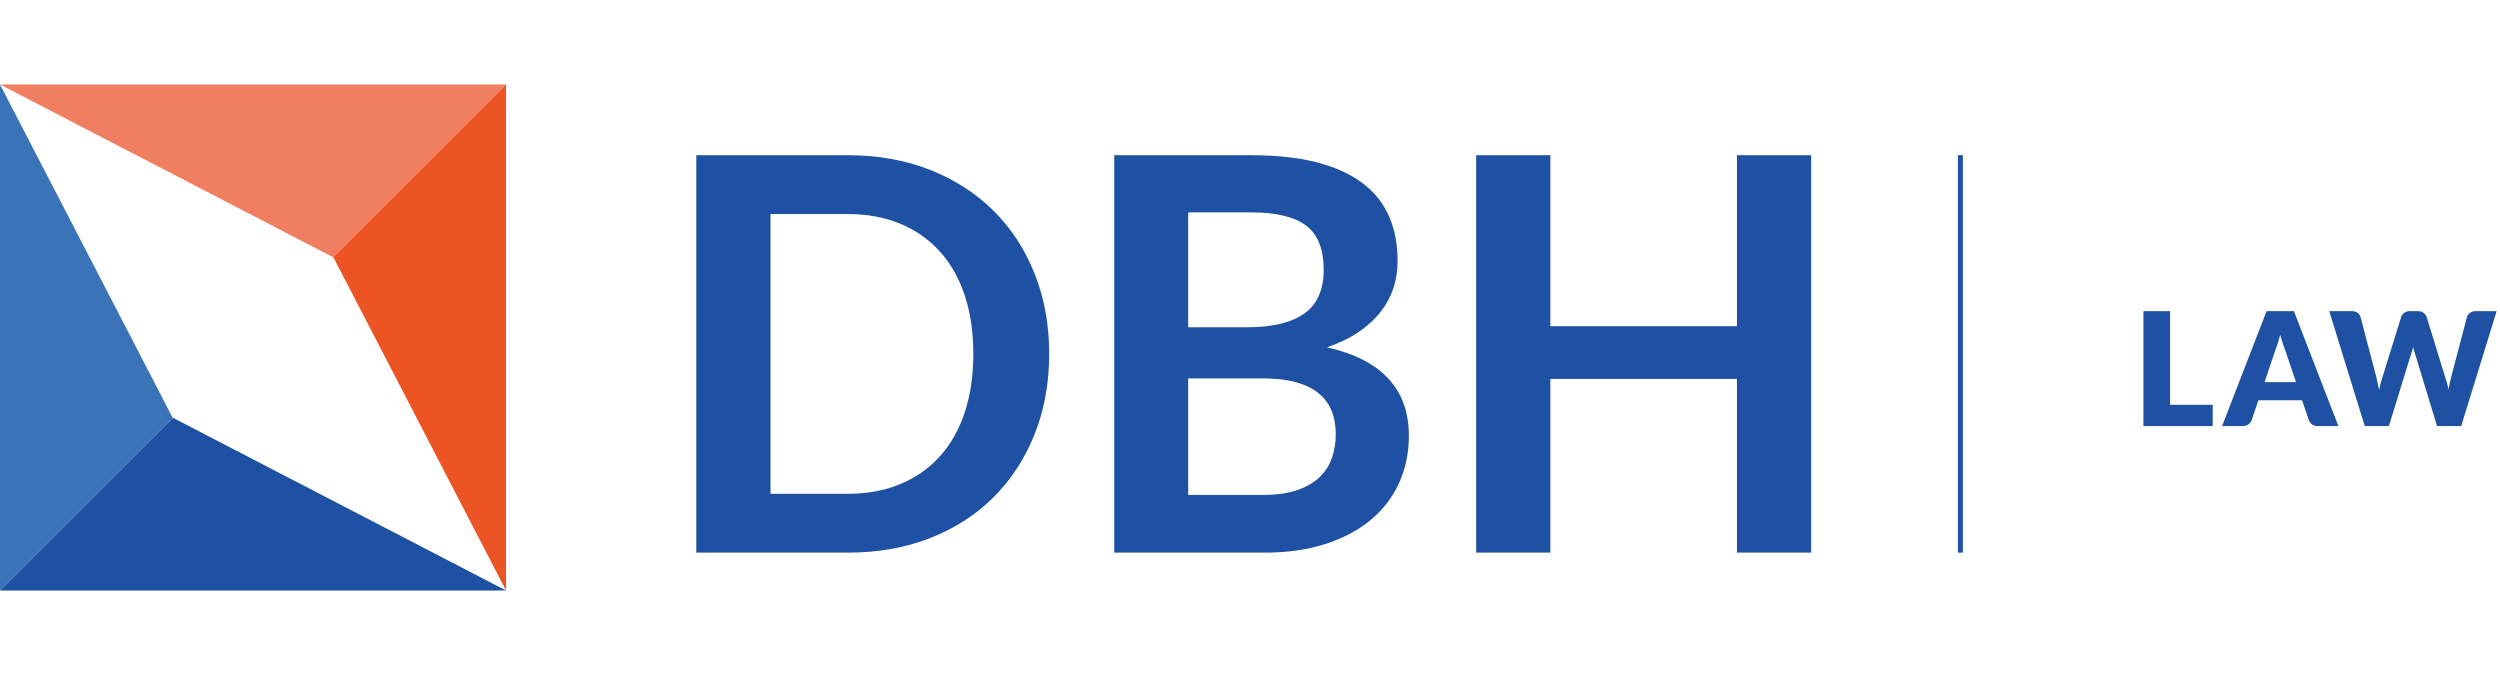
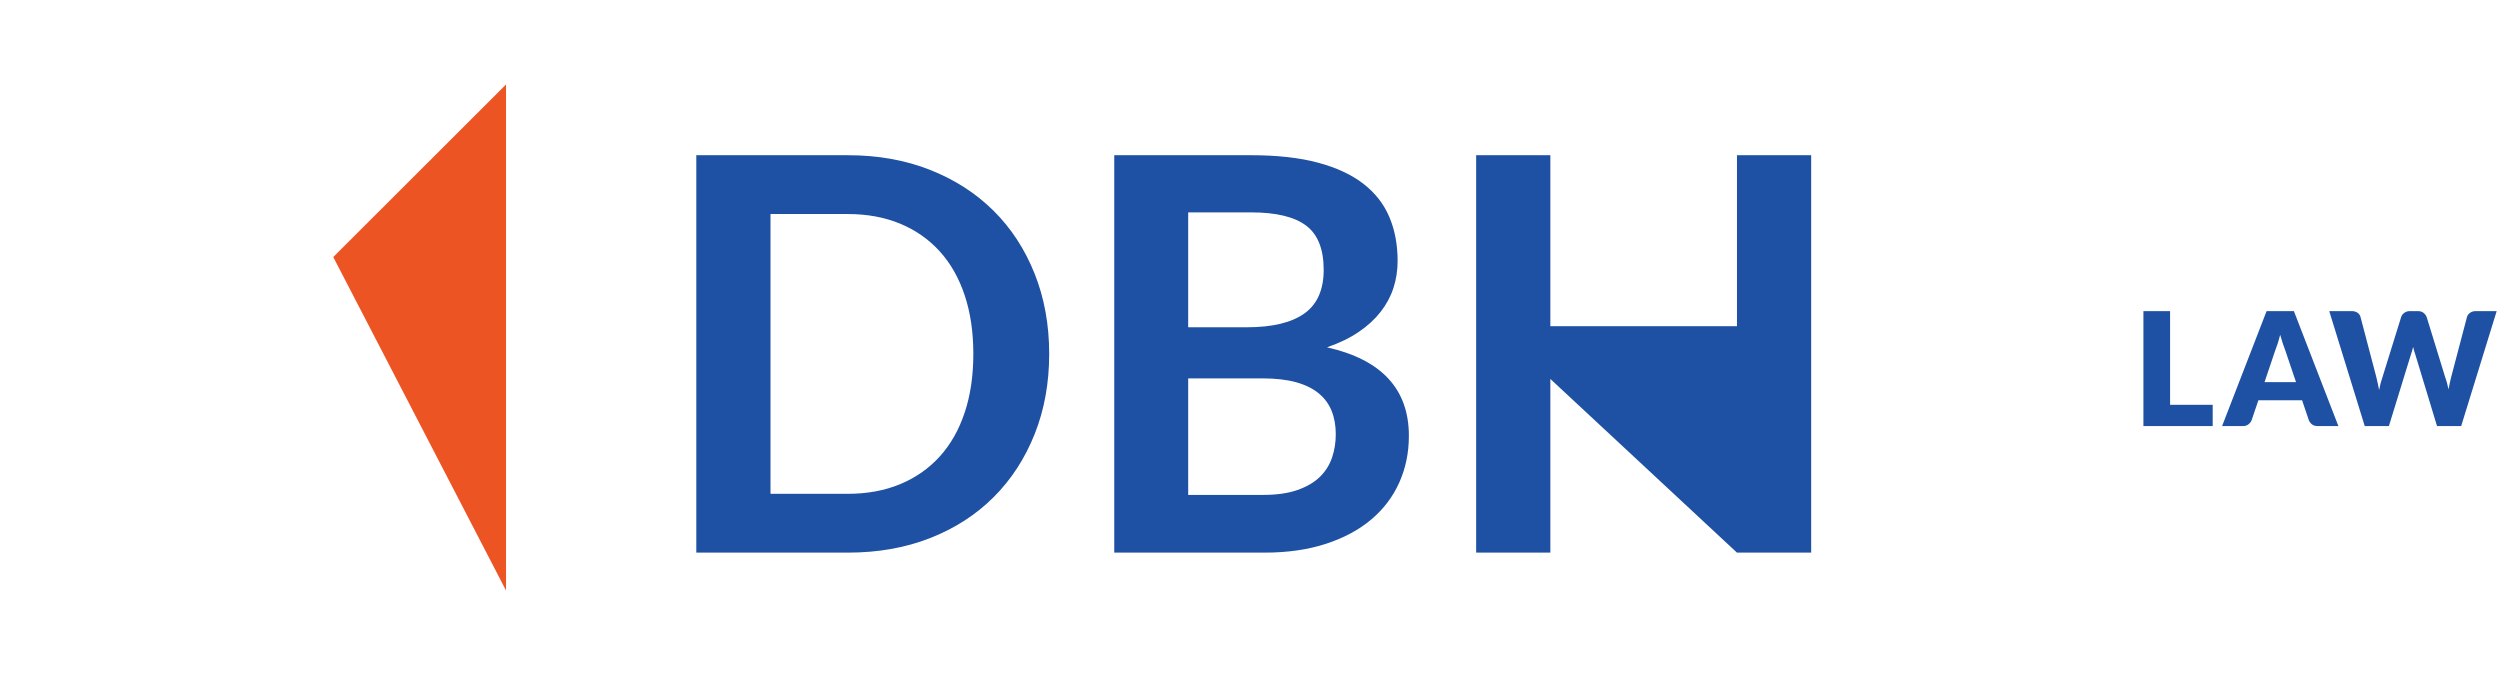
<svg xmlns="http://www.w3.org/2000/svg" width="855px" height="231px" viewBox="0 0 855 231" version="1.1">
  <title>Masthead</title>
  <desc>Created with Sketch.</desc>
  <defs />
  <g id="Masthead" stroke="none" stroke-width="1" fill="none" fill-rule="evenodd">
    <path d="M756.742,138.433 L756.742,145.719 L733.047,145.719 L733.047,106.4 L742.169,106.4 L742.169,138.433 L756.742,138.433 Z M785.239,130.688 L781.595,119.92 C781.325,119.237 781.038,118.431 780.732,117.505 C780.426,116.578 780.12,115.575 779.814,114.496 C779.544,115.593 779.257,116.61 778.951,117.545 C778.645,118.481 778.357,119.291 778.087,119.974 L774.471,130.688 L785.239,130.688 Z M799.73,145.719 L792.66,145.719 C791.868,145.719 791.23,145.535 790.744,145.166 C790.258,144.797 789.889,144.325 789.637,143.749 L787.316,136.895 L772.366,136.895 L770.045,143.749 C769.847,144.253 769.492,144.707 768.979,145.112 C768.466,145.517 767.832,145.719 767.077,145.719 L759.952,145.719 L775.173,106.4 L784.51,106.4 L799.73,145.719 Z M853.865,106.4 L841.721,145.719 L833.463,145.719 L826.068,121.351 C825.924,120.973 825.79,120.554 825.664,120.096 C825.538,119.637 825.412,119.156 825.286,118.652 C825.16,119.156 825.034,119.637 824.908,120.096 C824.782,120.554 824.647,120.973 824.503,121.351 L817.001,145.719 L808.743,145.719 L796.599,106.4 L804.263,106.4 C805.055,106.4 805.716,106.58 806.247,106.94 C806.777,107.3 807.124,107.776 807.286,108.37 L812.683,128.88 C812.845,129.527 813.007,130.234 813.169,130.998 C813.331,131.763 813.493,132.559 813.655,133.387 C813.978,131.695 814.374,130.193 814.842,128.88 L821.211,108.37 C821.373,107.866 821.719,107.412 822.25,107.007 C822.781,106.602 823.424,106.4 824.179,106.4 L826.878,106.4 C827.67,106.4 828.308,106.584 828.794,106.953 C829.28,107.322 829.649,107.794 829.9,108.37 L836.215,128.88 C836.683,130.139 837.079,131.569 837.403,133.171 C837.547,132.361 837.695,131.601 837.848,130.89 C838.001,130.18 838.158,129.509 838.32,128.88 L843.718,108.37 C843.862,107.848 844.203,107.389 844.743,106.994 C845.283,106.598 845.931,106.4 846.686,106.4 L853.865,106.4 Z" id="LAW" fill="#1E51A3" />
-     <polygon id="Fill-5" fill="#1E51A3" points="669.594 189 671.297 189 671.297 53.084 669.594 53.084" />
-     <path d="M358.822,121.042 C358.822,131.006 357.161,140.154 353.84,148.488 C350.519,156.823 345.851,163.997 339.835,170.013 C333.819,176.029 326.582,180.697 318.122,184.018 C309.663,187.339 300.263,189 289.924,189 L238.133,189 L238.133,53.084 L289.924,53.084 C300.263,53.084 309.663,54.76 318.122,58.113 C326.582,61.465 333.819,66.134 339.835,72.118 C345.851,78.102 350.519,85.262 353.84,93.596 C357.161,101.93 358.822,111.079 358.822,121.042 Z M332.879,121.042 C332.879,113.585 331.892,106.896 329.919,100.974 C327.945,95.053 325.093,90.04 321.365,85.935 C317.637,81.831 313.125,78.682 307.83,76.489 C302.535,74.296 296.566,73.199 289.924,73.199 L263.512,73.199 L263.512,168.885 L289.924,168.885 C296.566,168.885 302.535,167.789 307.83,165.595 C313.125,163.402 317.637,160.253 321.365,156.149 C325.093,152.045 327.945,147.032 329.919,141.11 C331.892,135.188 332.879,128.499 332.879,121.042 Z M431.926,169.261 C436.626,169.261 440.574,168.697 443.77,167.569 C446.965,166.441 449.519,164.937 451.43,163.058 C453.341,161.178 454.72,158.984 455.566,156.478 C456.412,153.971 456.835,151.308 456.835,148.488 C456.835,145.543 456.365,142.896 455.425,140.546 C454.485,138.196 453.012,136.191 451.007,134.53 C449.002,132.87 446.417,131.601 443.253,130.724 C440.088,129.846 436.281,129.408 431.832,129.408 L406.36,129.408 L406.36,169.261 L431.926,169.261 Z M406.36,72.635 L406.36,111.925 L426.475,111.925 C435.122,111.925 441.655,110.358 446.072,107.225 C450.49,104.092 452.699,99.11 452.699,92.28 C452.699,85.199 450.694,80.155 446.683,77.147 C442.673,74.139 436.407,72.635 427.885,72.635 L406.36,72.635 Z M427.885,53.084 C436.783,53.084 444.396,53.93 450.725,55.622 C457.054,57.314 462.239,59.726 466.281,62.86 C470.323,65.993 473.284,69.784 475.164,74.233 C477.044,78.682 477.984,83.695 477.984,89.272 C477.984,92.468 477.514,95.523 476.574,98.436 C475.634,101.35 474.177,104.076 472.203,106.614 C470.229,109.152 467.723,111.455 464.683,113.523 C461.644,115.59 458.025,117.345 453.827,118.786 C472.501,122.985 481.837,133.073 481.837,149.052 C481.837,154.817 480.741,160.144 478.548,165.031 C476.354,169.919 473.159,174.133 468.96,177.674 C464.762,181.214 459.592,183.987 453.451,185.992 C447.31,187.997 440.292,189 432.396,189 L381.075,189 L381.075,53.084 L427.885,53.084 Z M619.422,53.084 L619.422,189 L594.043,189 L594.043,129.596 L530.221,129.596 L530.221,189 L504.843,189 L504.843,53.084 L530.221,53.084 L530.221,111.549 L594.043,111.549 L594.043,53.084 L619.422,53.084 Z" id="DBH" fill="#1E51A3" />
+     <path d="M358.822,121.042 C358.822,131.006 357.161,140.154 353.84,148.488 C350.519,156.823 345.851,163.997 339.835,170.013 C333.819,176.029 326.582,180.697 318.122,184.018 C309.663,187.339 300.263,189 289.924,189 L238.133,189 L238.133,53.084 L289.924,53.084 C300.263,53.084 309.663,54.76 318.122,58.113 C326.582,61.465 333.819,66.134 339.835,72.118 C345.851,78.102 350.519,85.262 353.84,93.596 C357.161,101.93 358.822,111.079 358.822,121.042 Z M332.879,121.042 C332.879,113.585 331.892,106.896 329.919,100.974 C327.945,95.053 325.093,90.04 321.365,85.935 C317.637,81.831 313.125,78.682 307.83,76.489 C302.535,74.296 296.566,73.199 289.924,73.199 L263.512,73.199 L263.512,168.885 L289.924,168.885 C296.566,168.885 302.535,167.789 307.83,165.595 C313.125,163.402 317.637,160.253 321.365,156.149 C325.093,152.045 327.945,147.032 329.919,141.11 C331.892,135.188 332.879,128.499 332.879,121.042 Z M431.926,169.261 C436.626,169.261 440.574,168.697 443.77,167.569 C446.965,166.441 449.519,164.937 451.43,163.058 C453.341,161.178 454.72,158.984 455.566,156.478 C456.412,153.971 456.835,151.308 456.835,148.488 C456.835,145.543 456.365,142.896 455.425,140.546 C454.485,138.196 453.012,136.191 451.007,134.53 C449.002,132.87 446.417,131.601 443.253,130.724 C440.088,129.846 436.281,129.408 431.832,129.408 L406.36,129.408 L406.36,169.261 L431.926,169.261 Z M406.36,72.635 L406.36,111.925 L426.475,111.925 C435.122,111.925 441.655,110.358 446.072,107.225 C450.49,104.092 452.699,99.11 452.699,92.28 C452.699,85.199 450.694,80.155 446.683,77.147 C442.673,74.139 436.407,72.635 427.885,72.635 L406.36,72.635 Z M427.885,53.084 C436.783,53.084 444.396,53.93 450.725,55.622 C457.054,57.314 462.239,59.726 466.281,62.86 C470.323,65.993 473.284,69.784 475.164,74.233 C477.044,78.682 477.984,83.695 477.984,89.272 C477.984,92.468 477.514,95.523 476.574,98.436 C475.634,101.35 474.177,104.076 472.203,106.614 C470.229,109.152 467.723,111.455 464.683,113.523 C461.644,115.59 458.025,117.345 453.827,118.786 C472.501,122.985 481.837,133.073 481.837,149.052 C481.837,154.817 480.741,160.144 478.548,165.031 C476.354,169.919 473.159,174.133 468.96,177.674 C464.762,181.214 459.592,183.987 453.451,185.992 C447.31,187.997 440.292,189 432.396,189 L381.075,189 L381.075,53.084 L427.885,53.084 Z M619.422,53.084 L619.422,189 L594.043,189 L530.221,129.596 L530.221,189 L504.843,189 L504.843,53.084 L530.221,53.084 L530.221,111.549 L594.043,111.549 L594.043,53.084 L619.422,53.084 Z" id="DBH" fill="#1E51A3" />
    <g id="Logo" transform="translate(0, 28)">
      <g>
-         <polygon id="Fill-1" fill="#1E51A3" points="59.091 114.943 0 173.954 173.062 173.954 59.148 114.886" />
-         <polygon id="Fill-2" fill="#3B73B9" points="0 173.954 59.091 114.944 0 0.891" />
-         <polygon id="Fill-3" fill="#F07E60" points="0 0.892 113.914 59.96 113.971 59.903 173.062 0.892" />
        <polygon id="Fill-4" fill="#ED5424" points="173.062 173.954 173.062 0.892 113.97 59.903" />
      </g>
    </g>
  </g>
</svg>